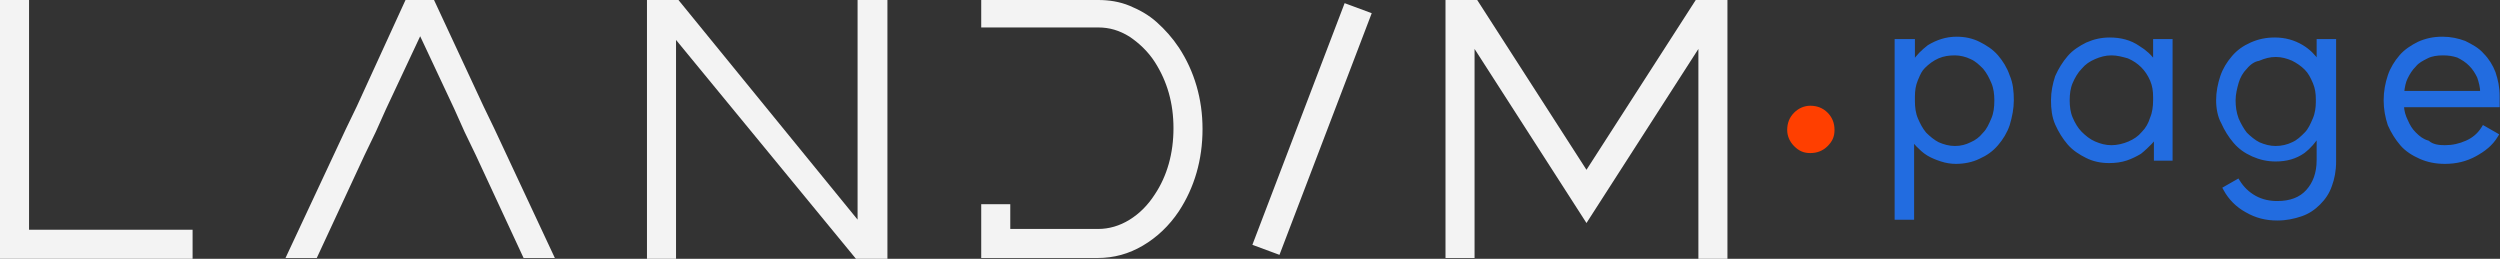
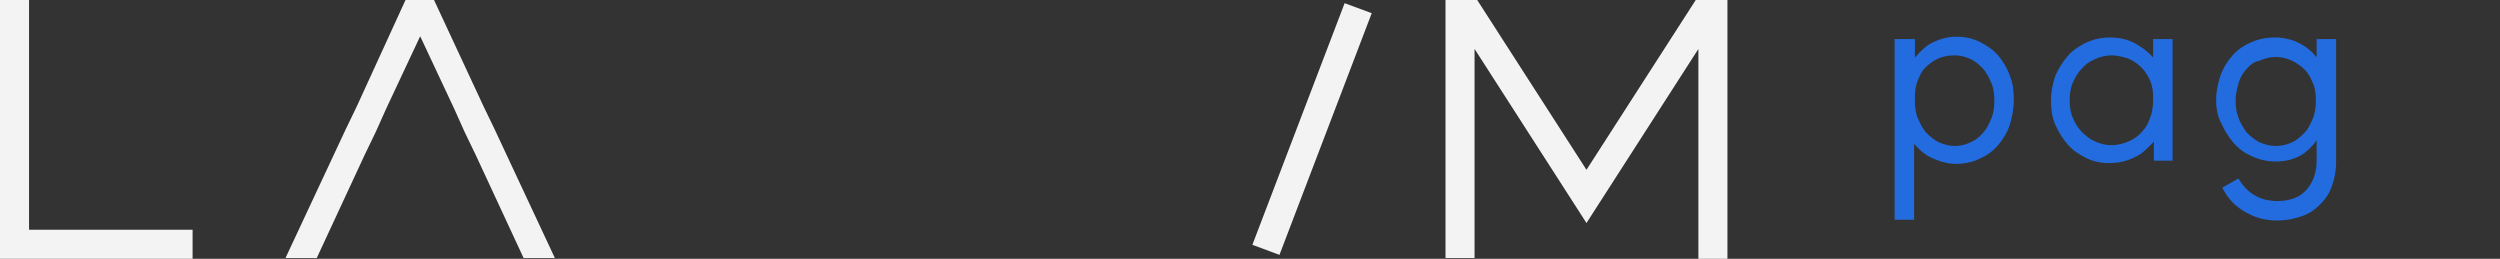
<svg xmlns="http://www.w3.org/2000/svg" width="3381" height="350" viewBox="0 0 3381 350" fill="none">
  <rect x="0" y="0" width="3381" height="350" fill="#333333" stroke="none" />
  <path d="M258.454 314.713V312.713H256.454H37.287V4V2H35.287H4H2V4V346V348H4H256.454H258.454V346V314.713Z" fill="#f3f3f3" stroke="#f3f3f3" stroke-width="4" />
  <path d="M667.156 175.771L667.151 175.76L667.146 175.749L652.053 144.487L652.042 144.462L586.243 3.156L585.704 2H584.43H550.985H549.701L549.166 3.167L484.443 144.48L469.348 175.749L469.342 175.76L469.337 175.771L390.58 344.074L389.248 346.921H392.392H425.836H427.113L427.65 345.764L491.291 208.775L491.303 208.748L506.395 177.488L506.407 177.462L506.419 177.437L520.437 146.166L568.247 44.309L616.056 146.165L630.075 177.437L630.086 177.462L630.099 177.488L645.19 208.748L645.203 208.775L708.843 345.764L709.381 346.921H710.657H744.102H747.246L745.913 344.074L667.156 175.771Z" fill="#f3f3f3" stroke="#f3f3f3" stroke-width="4" />
-   <path d="M1198.15 4V2H1196.15H1164.87H1163.79H1161.79V4V302.624L917.199 2.736L916.598 2H915.649H878.967H876.967V4V346V348H878.967H910.255H912.255V346V48.422L1157.93 347.27L1158.53 348H1159.47H1196.15H1198.15V346V4Z" fill="#f3f3f3" stroke="#f3f3f3" stroke-width="4" />
-   <path d="M1592.69 65.478L1592.68 65.471L1592.68 65.465C1583.94 52.363 1574.12 41.45 1563.22 31.643C1552.21 21.732 1540.12 15.153 1527.05 9.706C1513.81 4.188 1499.51 2 1485.29 2H1331.01H1329.01V4V33.129V35.129H1331.01H1485.29C1501.05 35.129 1514.71 39.318 1528.44 47.76C1541.19 56.267 1553.91 67.942 1563.44 82.76C1580.48 109.389 1589.01 139.217 1589.01 173.382C1589.01 207.569 1580.47 238.457 1563.46 263.976L1563.45 263.99L1563.44 264.004C1553.88 278.879 1542.22 290.525 1528.47 298.985C1514.74 307.432 1500 311.634 1485.29 311.634H1364.29V280.19V278.19H1362.29H1331.01H1329.01V280.19V344.921V346.921H1331.01H1361.22H1484.21C1506.14 346.921 1525.91 341.43 1544.56 330.462C1563.16 319.518 1579.57 304.202 1592.68 284.535L1592.68 284.529L1592.69 284.522C1613.41 252.889 1624.3 215.822 1624.3 174.461C1624.3 134.172 1613.41 97.107 1592.69 65.478Z" fill="#f3f3f3" stroke="#f3f3f3" stroke-width="4" />
  <path d="M1727.33 341.401L1729.19 342.088L1729.9 340.238L1851.81 20.894L1852.53 19.007L1850.63 18.305L1821.5 7.517L1819.65 6.829L1818.94 8.679L1697.03 328.023L1696.31 329.91L1698.2 330.612L1727.33 341.401Z" fill="#f3f3f3" stroke="#f3f3f3" stroke-width="4" />
-   <path d="M2295.51 2H2294.42L2293.83 2.918L2145.55 233.339L1997.27 2.918L1996.68 2H1995.59H1958.9H1956.9V4V344.921V346.921H1958.9H1990.19H1992.19V344.921V59.359L2143.87 295.296L2145.55 297.913L2147.23 295.296L2298.91 59.359V346V348H2300.91H2332.19H2334.19V346V4V2H2332.19H2295.51Z" fill="#f3f3f3" stroke="#f3f3f3" stroke-width="4" />
-   <path d="M2417 175.78C2417 166.415 2420.12 158.61 2426.37 152.366C2432.61 146.122 2440.41 143 2448.22 143C2457.59 143 2465.39 146.122 2471.63 152.366C2477.88 158.61 2481 166.415 2481 175.78C2481 185.146 2477.88 191.39 2471.63 197.634C2465.39 203.878 2457.59 207 2448.22 207C2438.85 207 2432.61 203.878 2426.37 197.634C2420.12 191.39 2417 183.585 2417 175.78Z" fill="#FF3F00" />
+   <path d="M2295.51 2H2294.42L2293.83 2.918L2145.55 233.339L1997.27 2.918L1996.68 2H1995.59H1958.9H1956.9V4V344.921V346.921H1958.9H1990.19H1992.19V344.921V59.359L2143.87 295.296L2145.55 297.913L2147.23 295.296L2298.91 59.359V346V348H2300.91H2332.19H2334.19V346V4V2H2332.19H2295.51" fill="#f3f3f3" stroke="#f3f3f3" stroke-width="4" />
  <path d="M2587.72 56.865V54.865H2585.72H2567.38H2566.3H2564.3V56.865V293.136V295.136H2566.3H2584.64H2586.64V293.136V188.309C2588.41 191.195 2590.5 193.941 2592.94 196.374L2593.01 196.45C2597.28 200.716 2601.74 205.178 2607.35 208.542C2612.92 211.885 2618.47 214.097 2625 216.276C2631.67 218.498 2638.36 219.616 2645.06 219.616C2656.07 219.616 2667.16 217.42 2676.12 212.952C2686.05 208.534 2693.84 202.976 2700.52 195.182C2707.12 187.478 2712.67 178.626 2716 168.62L2716.01 168.591L2716.02 168.562C2719.29 157.665 2721.5 146.672 2721.5 135.622C2721.5 123.697 2720.42 112.603 2715.97 102.532C2712.63 92.564 2707.1 83.742 2700.52 76.061C2693.79 68.213 2684.89 62.675 2676.16 58.312C2667.22 53.842 2657.2 51.628 2646.14 51.628C2631.67 51.628 2619.45 56.089 2608.43 62.702L2608.32 62.764L2608.23 62.838C2600.4 68.923 2593.16 75.781 2587.72 84.516V56.865ZM2665.85 194.2L2665.79 194.223L2665.74 194.249C2659.51 197.364 2652.26 199.433 2643.98 199.433C2635.72 199.433 2628.46 197.38 2621.09 194.223C2614.93 191.134 2608.68 185.953 2603.38 180.663C2598.2 174.432 2595.07 168.184 2591.87 160.727C2588.78 153.519 2587.72 145.188 2587.72 136.701V131C2587.72 122.538 2588.78 115.012 2591.87 107.788C2592.16 107.109 2592.44 106.454 2592.71 105.82C2595.48 99.308 2597.3 95.033 2601.91 90.414C2607.18 85.148 2613.77 80.155 2621.03 77.044C2628.26 73.945 2635.52 72.89 2643.98 72.89C2651.21 72.89 2659.53 74.969 2665.74 78.073L2665.79 78.099L2665.85 78.123C2672.96 81.173 2678.09 86.254 2683.5 91.659C2688.67 97.89 2691.81 104.139 2695 111.596C2698.09 118.803 2699.16 127.134 2699.16 135.622C2699.16 145.205 2698.09 153.529 2695 160.727C2691.73 168.363 2688.63 175.527 2683.56 180.599L2683.5 180.663L2683.44 180.733C2678.21 187.001 2673.07 191.106 2665.85 194.2Z" fill="#226CE0" stroke="#226CE0" stroke-width="4" />
  <path d="M2781.33 103.523L2781.3 103.611L2781.27 103.703C2777.98 113.571 2775.77 124.576 2775.77 135.622C2775.77 146.516 2776.85 157.634 2781.33 167.722C2785.72 177.597 2791.22 186.395 2797.83 194.104C2804.55 201.952 2813.46 207.49 2822.19 211.853C2831.13 216.323 2841.15 218.537 2852.21 218.537C2861 218.537 2868.78 217.439 2875.5 215.198C2882.15 212.982 2888.75 209.674 2894.24 206.385L2894.35 206.315L2894.46 206.231C2899.94 201.846 2904.32 197.464 2908.62 193.162L2908.65 193.137C2911.08 190.699 2913.18 187.948 2914.94 185.24V213.301V215.301H2916.94H2934.2H2936.2V213.301V56.865V54.865H2934.2H2915.86H2913.86V56.865V83.994C2908.38 75.827 2900.94 69.106 2892.14 63.817C2880.95 56.005 2867.59 52.707 2853.29 52.707C2842.21 52.707 2832.22 54.928 2822.27 59.353L2822.23 59.371L2822.19 59.392C2813.46 63.755 2804.55 69.293 2797.83 77.141C2791.22 84.85 2785.72 93.648 2781.33 103.523ZM2813.71 91.724L2813.77 91.66L2813.83 91.59C2818.98 85.408 2825.17 81.263 2832.5 78.123C2839.9 74.953 2847.17 72.89 2855.45 72.89C2863.71 72.89 2870.97 74.941 2878.51 77.094C2885.8 80.232 2892.01 84.393 2897.19 89.566C2902.39 94.767 2906.56 101.023 2909.71 108.36C2912.81 115.589 2913.86 122.854 2913.86 131.307V135.622C2913.86 144.11 2912.8 152.441 2909.71 159.648L2909.66 159.765L2909.62 159.887C2907.55 167.135 2903.4 174.383 2898.27 179.52L2898.2 179.585L2898.14 179.654C2892.99 185.837 2886.8 189.982 2879.47 193.122C2872.12 196.274 2863.76 198.354 2855.45 198.354C2847.17 198.354 2839.9 196.291 2832.5 193.122C2825.29 190.03 2819.02 184.839 2813.71 179.52C2808.57 174.38 2804.37 167.087 2801.18 159.648C2798.09 152.441 2797.03 144.11 2797.03 135.622C2797.03 127.134 2798.09 118.804 2801.18 111.596C2804.37 104.157 2808.57 96.864 2813.71 91.724Z" fill="#226CE0" stroke="#226CE0" stroke-width="4" />
  <path d="M3137.02 54.865H3135.02V56.865V83.51C3129.22 75.136 3122.36 68.175 3113.24 62.702C3102.13 56.037 3089.9 52.707 3076.6 52.707C3064.46 52.707 3054.47 54.922 3044.5 59.353C3034.56 63.774 3026.75 69.336 3020.06 77.141C3013.46 84.844 3007.92 93.697 3004.58 103.703C3001.29 113.571 2999.08 124.576 2999.08 135.622C2999.08 146.578 3001.26 157.705 3005.77 165.655C3010.15 175.493 3015.63 184.261 3022.22 191.946C3028.91 199.751 3036.72 205.313 3046.66 209.734C3056.62 214.159 3066.6 216.379 3077.68 216.379C3092.05 216.379 3104.33 213.054 3115.51 205.229L3115.55 205.2L3115.59 205.169C3123.46 199.052 3129.93 191.566 3135.02 183.264V216.537C3135.02 234.449 3129.77 247.978 3120.43 258.354C3111.19 268.615 3097.77 273.875 3079.84 273.875C3069.31 273.875 3058.88 271.77 3049.53 266.574C3040.13 261.354 3032.82 254.047 3027.59 245.685L3026.57 244.055L3024.91 245.009L3009.8 253.64L3008.1 254.613L3009.04 256.334C3015.69 268.53 3025.67 278.512 3037.86 285.169C3051.13 292.902 3064.42 296.215 3079.84 296.215C3091.98 296.215 3101.9 294.004 3111.76 290.718C3121.83 287.362 3129.64 281.77 3136.28 275.131C3142.91 268.5 3148.49 260.702 3151.85 250.65C3155.17 241.796 3157.36 230.782 3157.36 218.695V56.865V54.865H3155.36H3137.02ZM3100.63 194.2L3100.58 194.224L3100.52 194.25C3094.33 197.344 3086.01 199.433 3077.68 199.433C3069.43 199.433 3062.17 197.38 3054.79 194.224C3048.64 191.137 3042.4 185.963 3037.1 180.678C3032.95 175.472 3028.76 168.144 3025.6 160.77C3022.48 152.435 3021.42 144.069 3021.42 135.622C3021.42 127.291 3023.51 118.891 3025.66 111.358C3027.73 104.109 3031.88 96.862 3037.02 91.724L3037.09 91.66L3037.14 91.59C3042.34 85.35 3048.42 81.391 3054.28 80.415L3054.51 80.376L3054.74 80.281C3062.13 77.111 3069.41 75.048 3077.68 75.048C3085.94 75.048 3093.2 77.101 3100.58 80.257C3106.88 83.416 3113.15 87.605 3118.34 92.803C3123.45 97.911 3126.57 104.082 3129.79 111.596C3132.89 118.826 3133.94 126.09 3133.94 134.543V137.78C3133.94 145.172 3132.88 153.509 3129.79 160.727C3126.51 168.364 3123.42 175.528 3118.34 180.599C3112.92 186.028 3107.78 191.138 3100.63 194.2Z" fill="#226CE0" stroke="#226CE0" stroke-width="4" />
-   <path d="M3360.27 172.724L3358.6 171.771L3357.58 173.401C3352.4 181.678 3345.17 187.892 3335.81 192.053C3326.34 196.259 3316.91 198.354 3306.41 198.354C3297.86 198.354 3289.85 197.26 3283.96 192.344L3283.63 192.074L3283.22 191.957C3276.15 189.937 3271.05 185.899 3265.75 180.599C3260.58 175.435 3257.47 170.279 3254.31 162.884L3254.28 162.83L3254.26 162.778C3251.39 157.056 3249.42 150.473 3249.11 143.016H3376.54H3378.54V141.016V141.01V141.003V140.997V140.991V140.984V140.978V140.972V140.966V140.959V140.953V140.947V140.94V140.934V140.928V140.921V140.915V140.909V140.902V140.896V140.89V140.883V140.877V140.871V140.864V140.858V140.852V140.845V140.839V140.833V140.826V140.82V140.814V140.807V140.801V140.795V140.788V140.782V140.775V140.769V140.763V140.756V140.75V140.744V140.737V140.731V140.725V140.718V140.712V140.705V140.699V140.693V140.686V140.68V140.673V140.667V140.661V140.654V140.648V140.641V140.635V140.629V140.622V140.616V140.609V140.603V140.597V140.59V140.584V140.577V140.571V140.564V140.558V140.551V140.545V140.539V140.532V140.526V140.519V140.513V140.506V140.5V140.493V140.487V140.48V140.474V140.467V140.461V140.454V140.448V140.441V140.435V140.428V140.422V140.415V140.409V140.402V140.396V140.389V140.382V140.376V140.369V140.363V140.356V140.35V140.343V140.336V140.33V140.323V140.317V140.31V140.303V140.297V140.29V140.284V140.277V140.27V140.264V140.257V140.25V140.244V140.237V140.23V140.224V140.217V140.21V140.204V140.197V140.19V140.183V140.177V140.17V140.163V140.156V140.15V140.143V140.136V140.129V140.123V140.116V140.109V140.102V140.095V140.089V140.082V140.075V140.068V140.061V140.054V140.048V140.041V140.034V140.027V140.02V140.013V140.006V139.999V139.993V139.986V139.979V139.972V139.965V139.958V139.951V139.944V139.937V139.93V139.923V139.916V139.909V139.902V139.895V139.888V139.881V139.874V139.867V139.86V139.853V139.846V139.838V139.831V139.824V139.817V139.81V139.803V139.796V139.789V139.781V139.774V139.767V139.76V139.753V139.745V139.738V139.731V139.724V139.717V139.709V139.702V139.695V139.687V139.68V139.673V139.666V139.658V139.651V139.644V139.636V139.629V139.622V139.614V139.607V139.599V139.592V139.585V139.577V139.57V139.562V139.555V139.547V139.54V139.532V139.525V139.517V139.51V139.502V139.495V139.487V139.48V139.472V139.464V139.457V139.449V139.442V139.434V139.426V139.419V139.411V139.403V139.396V139.388V139.38V139.372V139.365V139.357V139.349V139.341V139.334V139.326V139.318V139.31V139.302V139.294V139.287V139.279V139.271V139.263V139.255V139.247V139.239V139.231V139.223V139.215V139.207V139.199V139.191V139.183V139.175V139.167V139.159V139.151V139.143V139.135V139.127V139.119V139.111V139.102V139.094V139.086V139.078V139.07V139.061V139.053V139.045V139.037V139.028V139.02V139.012V139.003V138.995V138.987V138.978V138.97V138.962V138.953V138.945V138.936V138.928V138.92V138.911V138.903V138.894V138.886V138.877V138.869V138.86V138.851V138.843V138.834V138.826V138.817V138.808V138.8V138.791V138.782V138.774V138.765V138.756V138.747V138.739V138.73V138.721V138.712V138.703V138.695V138.686V138.677V138.668V138.659V138.65V138.641V138.632V138.623V138.614V138.605V138.596V138.587V138.578V138.569V138.56V138.551V138.542V138.533V138.523V138.514V138.505V138.496V138.487V138.477V138.468V138.459V138.45V138.44V138.431V138.422V138.412V138.403V138.394V138.384V138.375V138.365V138.356V138.346V138.337V138.327V138.318V138.308V138.299V138.289V138.28V138.27V138.26V138.251V138.241V138.231V138.222V138.212V138.202V138.192V138.183V138.173V138.163V138.153V138.143V138.133V138.124V138.114V138.104V138.094V138.084V138.074V138.064V138.054V138.044V138.034V138.024V138.014V138.004V137.993V137.983V137.973V137.963V137.953V137.942V137.932V137.922V137.912V137.901V137.891V137.881V137.87V137.86V137.85V137.839V137.829V137.818V137.808V137.797V137.787V137.776V137.766V137.755V137.744V137.734V137.723V137.712V137.702V137.691V137.68V137.67V137.659V137.648V137.637V137.626V137.615V137.605V137.594V137.583V137.572V137.561V137.55V137.539V137.528V137.517V137.506V137.495V137.484V137.472V137.461V137.45V137.439V137.428V137.416V137.405V137.394V137.383V137.371V137.36V137.349V137.337V137.326V137.314V137.303V137.291V137.28V137.268V137.257V137.245V137.234V137.222V137.21V137.199V137.187V137.175V137.164V137.152V137.14V137.128V137.117V137.105V137.093V137.081V137.069V137.057V137.045V137.033V137.021V137.009V136.997V136.985V136.973V136.961V136.949V136.936V136.924V136.912V136.9V136.888V136.875V136.863V136.851V136.838V136.826V136.813V136.801V136.789V136.776V136.764V136.751V136.738V136.726V136.713V136.701V136.688V136.675V136.663V136.65V136.637V136.625V136.612V136.599V136.587V136.574V136.562V136.549V136.536V136.524V136.511V136.498V136.486V136.473V136.46V136.448V136.435V136.422V136.41V136.397V136.385V136.372V136.359V136.347V136.334V136.321V136.309V136.296V136.283V136.271V136.258V136.245V136.233V136.22V136.208V136.195V136.182V136.17V136.157V136.144V136.132V136.119V136.106V136.094V136.081V136.068V136.056V136.043V136.031V136.018V136.005V135.993V135.98V135.967V135.955V135.942V135.929V135.917V135.904V135.891V135.879V135.866V135.854V135.841V135.828V135.816V135.803V135.79V135.778V135.765V135.752V135.74V135.727V135.714V135.702V135.689V135.677V135.664V135.651V135.639V135.626V135.613V135.601V135.588V135.575V135.563V135.55V135.537V135.525V135.512V135.5V135.487V135.474V135.462V135.449V135.436V135.424V135.411V135.398V135.386V135.373V135.36V135.348V135.335V135.323V135.31V135.297V135.285V135.272V135.259V135.247V135.234V135.221V135.209V135.196V135.183V135.171V135.158V135.146V135.133V135.12V135.108V135.095V135.082V135.07V135.057V135.044V135.032V135.019V135.006V134.994V134.981V134.969V134.956V134.943V134.931V134.918V134.905V134.893V134.88V134.867V134.855V134.842V134.829V134.817V134.804V134.792V134.779V134.766V134.754V134.741V134.728V134.716V134.703V134.69V134.678V134.665V134.652V134.64V134.627V134.615V134.602V134.589V134.577V134.564V134.551V134.539V134.526V134.513V134.501V134.488V134.475V134.463V134.45V134.438V134.425V134.412V134.4V134.387V134.374V134.362V134.349V134.336V134.324V134.311V134.298V134.286V134.273V134.261V134.248V134.235V134.223V134.21V134.197V134.185V134.172V134.159V134.147V134.134V134.121V134.109V134.096V134.084V134.071V134.058V134.046V134.033V134.02V134.008V133.995V133.982V133.97V133.957V133.944V133.932V133.919V133.907V133.894V133.881V133.869V133.856V133.843V133.831V133.818V133.805V133.793V133.78V133.767V133.755V133.742V133.73V133.717V133.704V133.692V133.679V133.666V133.654V133.641V133.628V133.616V133.603V133.59V133.578V133.565V133.553V133.54V133.527V133.515V133.502V133.489V133.477V133.464V133.451V133.439V133.426V133.413V133.401V133.388V133.376V133.363V133.35V133.338V133.325V133.312V133.3V133.287V133.274V133.262V133.249V133.236V133.224V133.211V133.199V133.186V133.173V133.161V133.148V133.135V133.123V133.11V133.097V133.085V133.072V133.059V133.047V133.034V133.022V133.009V132.996V132.984V132.971V132.958V132.946V132.933V132.92V132.908V132.895V132.882V132.87V132.857V132.845V132.832V132.819V132.807V132.794V132.781V132.769V132.756V132.743V132.731V132.718V132.705V132.693V132.68V132.668V132.655V132.642V132.63V132.617V132.604V132.592V132.579V132.566V132.554V132.541V132.528V132.516V132.503V132.491V132.478V132.465V132.453V132.44V132.427V132.415V132.402V132.389V132.377V132.364V132.351V132.339V132.326V132.314V132.301V132.288V132.276V132.263V132.25V132.238V132.225V132.212V132.2V132.187V132.174V132.162V132.149V132.137V132.124V132.111V132.099V132.086V132.073V132.061V132.048V132.035V132.023V132.01V131.997V131.985V131.972V131.96V131.947V131.934V131.922V131.909V131.896V131.884V131.871V131.858V131.846V131.833V131.82V131.808V131.795V131.783V131.77V131.757V131.745V131.732V131.719V131.707V131.694V131.681V131.669V131.656V131.643V131.631V131.618V131.606V131.593V131.58V131.568V131.555V131.542V131.53V131.517V131.504V131.492V131.479V131.466V131.454V131.441V131.429V131.416V131.403V131.391V131.378V131.365V131.353V131.34V131.327V131.315V131.302V131.289V131.277V131.264V131.252V131.239V131.226V131.214V131.201V131.188V131.176V131.163V131.15V131.138V131.125V131.112V131.1V131.087V131.075V131.062V131.049V131.037V131.024V131.011V130.999V130.986V130.973V130.961V130.948V130.935V130.923V130.91V130.898V130.885V130.872V130.86V130.847V130.834V130.822V130.809V130.796V130.784V130.771V130.758V130.746V130.733V130.721V130.708V130.695V130.683V130.67V130.657V130.645V130.632V130.619V130.607V130.594V130.581V130.569V130.556V130.544V130.531V130.518V130.506V130.493V130.48V130.468V130.455V130.442V130.43V130.417V130.404V130.392V130.379V130.367V130.354V130.341V130.329V130.316V130.303V130.291V130.278V130.265V130.253V130.24V130.227C3378.54 118.091 3376.32 108.163 3373.04 98.308L3373.03 98.273L3373.01 98.238C3369.69 89.383 3364.17 80.528 3357.51 73.845C3350.78 66.022 3341.86 61.564 3333.36 57.312L3333.2 57.233L3333.1 57.187L3333 57.15C3324.18 53.841 3314.23 51.628 3303.17 51.628C3291.03 51.628 3281.04 53.843 3271.07 58.274L3271.03 58.292L3270.99 58.312C3262.27 62.675 3253.36 68.213 3246.63 76.061C3240.03 83.765 3234.48 92.618 3231.15 102.623C3227.86 112.504 3225.65 123.507 3225.65 135.622C3225.65 147.736 3227.86 158.739 3231.15 168.62L3231.18 168.712L3231.22 168.8C3235.61 178.675 3241.1 187.473 3247.71 195.182C3254.45 203.043 3263.37 208.588 3273.23 212.97C3283.23 217.412 3294.3 219.616 3306.41 219.616C3321.82 219.616 3335.1 216.307 3347.29 209.662C3359.32 203.1 3369.37 195.334 3376.09 184.121L3377.14 182.369L3375.37 181.355L3360.27 172.724ZM3265.75 88.487L3265.83 88.409L3265.9 88.322C3269.89 83.332 3275.93 80.275 3282.49 76.994C3288.57 73.956 3295.76 72.89 3304.25 72.89C3311.54 72.89 3317.76 73.921 3323.98 75.979C3330.3 79.147 3335.45 82.262 3340.6 87.408C3345.74 92.554 3348.86 97.702 3352.03 104.023C3354.16 110.434 3356.2 117.675 3356.2 124.833V124.991H3249.34C3250.34 117.302 3251.46 110.812 3254.26 105.229C3257.45 98.85 3260.57 93.668 3265.75 88.487Z" fill="#226CE0" stroke="#226CE0" stroke-width="4" />
</svg>